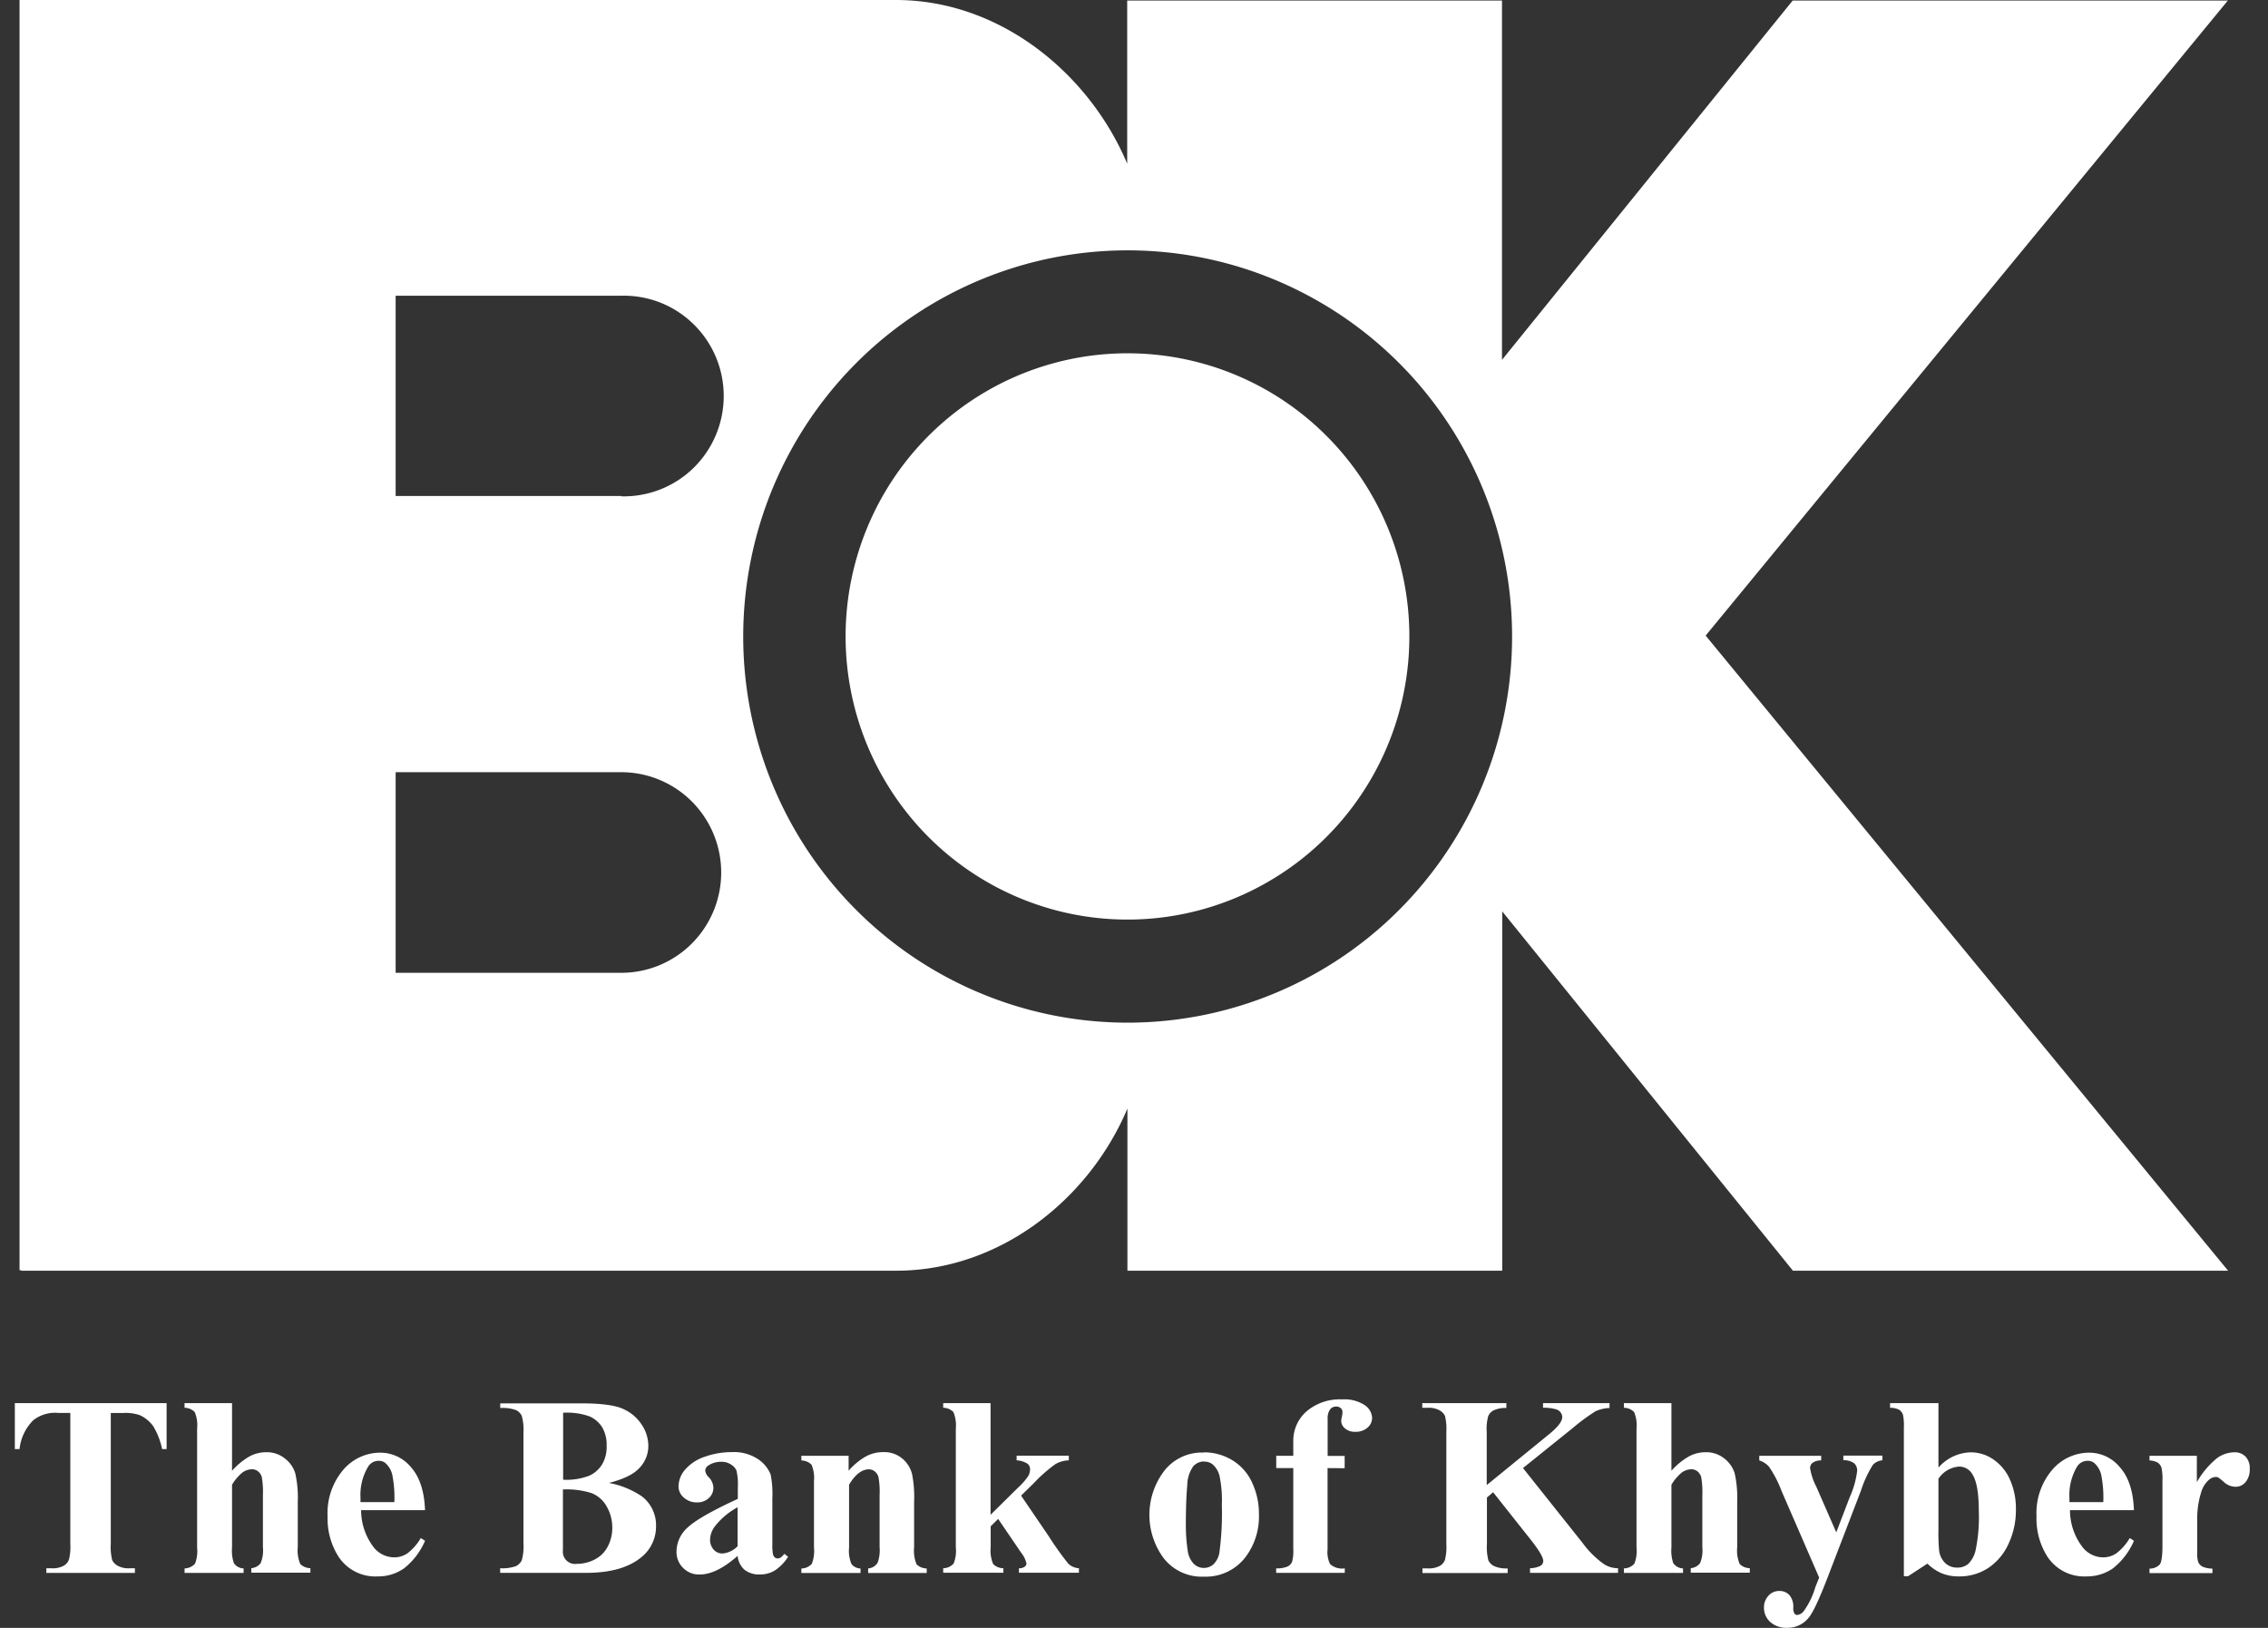
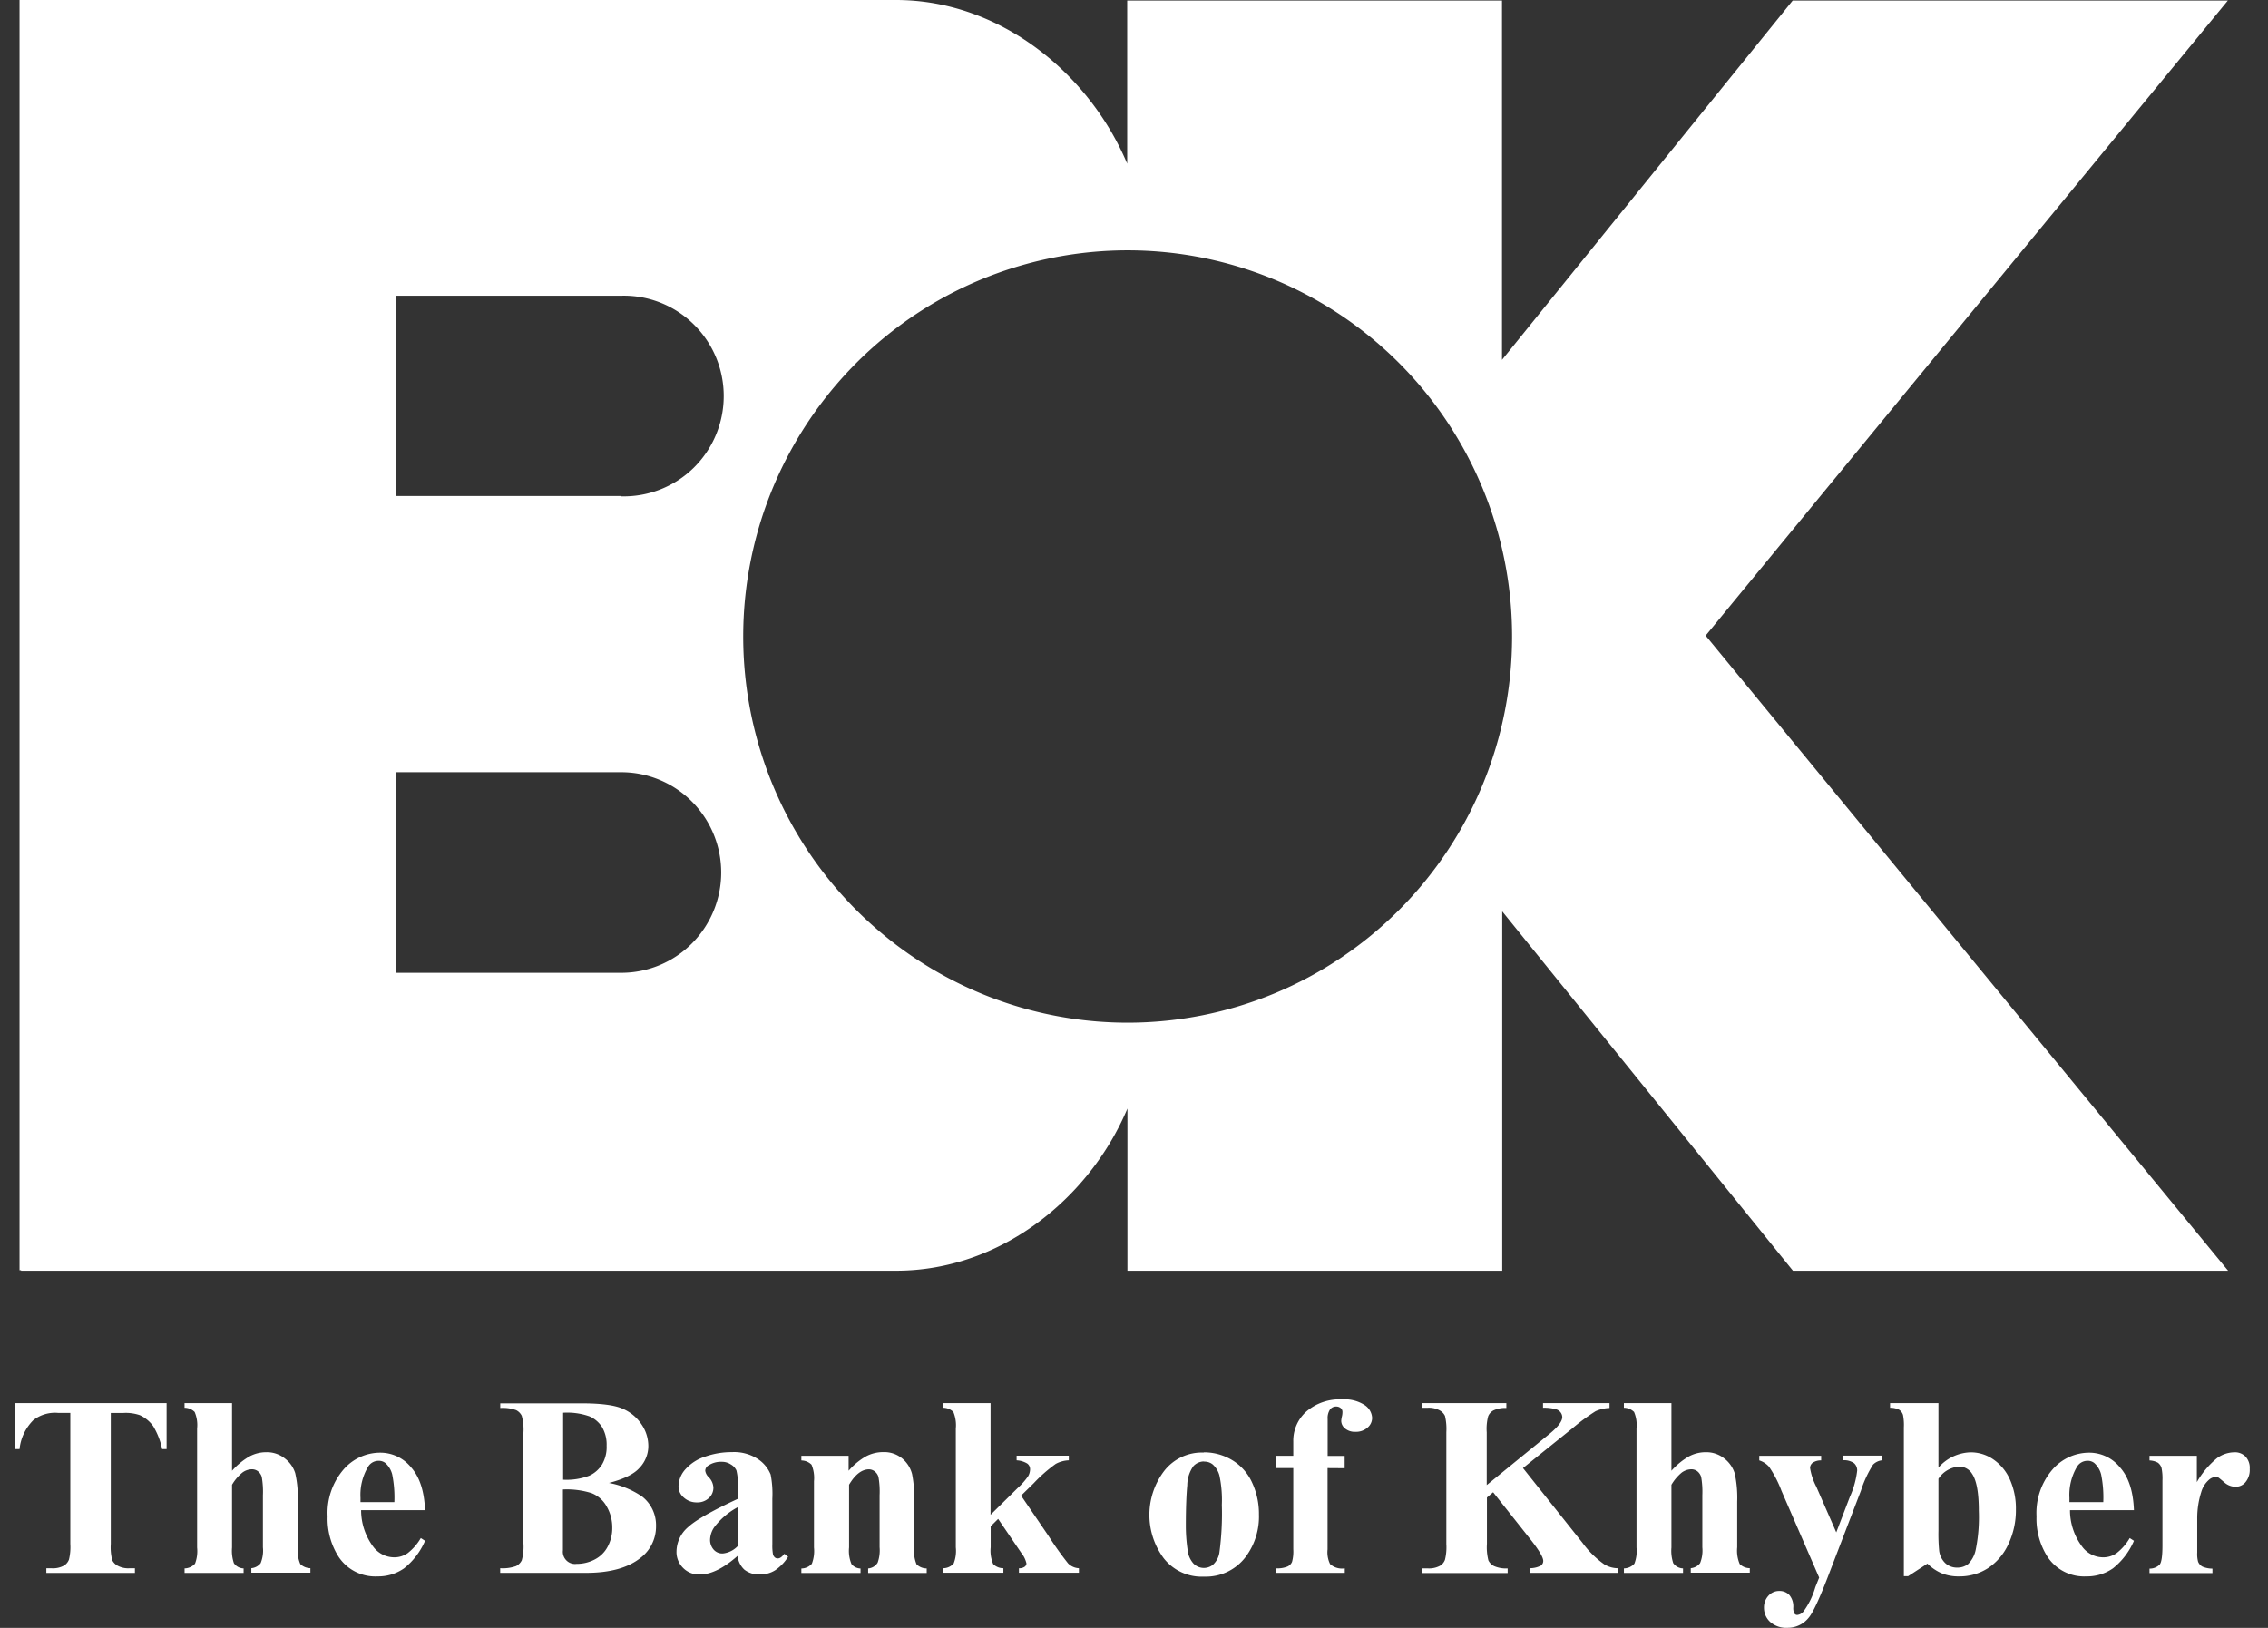
<svg xmlns="http://www.w3.org/2000/svg" width="78" height="56" viewBox="0 0 78 56" fill="none">
  <rect x="0" y="0" width="78" height="56" fill="#333333" stroke="none" />
  <g clip-path="url(#i5hv5jc2ya)" fill="#fff">
-     <path d="M48.47 21.894c0 1.926-.568 3.81-1.634 5.41a9.705 9.705 0 0 1-4.35 3.588 9.651 9.651 0 0 1-5.601.555 9.68 9.68 0 0 1-4.964-2.666 9.755 9.755 0 0 1-2.653-4.987 9.784 9.784 0 0 1 .551-5.628 9.73 9.73 0 0 1 3.571-4.371 9.662 9.662 0 0 1 12.241 1.21 9.742 9.742 0 0 1 2.102 3.16 9.78 9.78 0 0 1 .737 3.729z" style="fill:#fff;fill-opacity:1" />
    <path d="M76.62.018H61.654l-9.998 12.361V.018h-12.89V5.63C37.454 2.517 34.388 0 30.812 0H.672v43.696h.053v.017H30.82c3.575 0 6.64-2.466 7.954-5.578v5.578h12.89V31.352l9.998 12.361h14.966L58.66 21.865 76.62.018zM24.803 30.013a3.46 3.46 0 0 1-1.004 2.439 3.427 3.427 0 0 1-2.426 1.013h-7.766v-6.901h7.766c.91.002 1.782.366 2.425 1.012a3.46 3.46 0 0 1 1.005 2.438zm-3.436-12.95h-7.76v-6.89h7.766a3.421 3.421 0 0 1 2.482.982 3.452 3.452 0 0 1 1.035 2.47 3.465 3.465 0 0 1-1.035 2.469 3.434 3.434 0 0 1-2.482.98l-.006-.01zM38.782 35.18c-2.615 0-5.171-.78-7.346-2.239a13.27 13.27 0 0 1-4.87-5.962 13.343 13.343 0 0 1-.751-7.675 13.304 13.304 0 0 1 3.619-6.802 13.201 13.201 0 0 1 6.77-3.635 13.164 13.164 0 0 1 7.639.757 13.236 13.236 0 0 1 5.933 4.893 13.329 13.329 0 0 1 2.227 7.38c0 3.524-1.394 6.902-3.873 9.393a13.19 13.19 0 0 1-9.348 3.89zM5.73 48.268v1.581h-.154a2.533 2.533 0 0 0-.305-.785 1.173 1.173 0 0 0-.459-.38 1.484 1.484 0 0 0-.57-.077H3.81v4.503a1.84 1.84 0 0 0 .049.56.446.446 0 0 0 .195.196c.12.062.256.091.39.084h.196v.16H1.594v-.16h.195a.785.785 0 0 0 .406-.09.416.416 0 0 0 .176-.208c.043-.177.059-.36.047-.542v-4.505h-.42a1.21 1.21 0 0 0-.852.25 1.645 1.645 0 0 0-.474.994H.51v-1.581h5.22zM7.98 48.268v2.327c.173-.197.377-.364.603-.495a1.21 1.21 0 0 1 .57-.143.985.985 0 0 1 .645.216c.167.127.292.303.355.504.072.322.102.652.088.981v1.57c-.02.196.01.394.086.575.093.09.218.142.348.143v.155H8.644v-.155a.453.453 0 0 0 .32-.172c.07-.173.097-.36.078-.546v-1.79c.01-.21-.004-.42-.039-.627a.375.375 0 0 0-.13-.197.331.331 0 0 0-.208-.07.559.559 0 0 0-.334.117c-.14.117-.26.258-.351.416v2.159c-.016.181.006.365.064.538a.415.415 0 0 0 .334.18v.155h-2.03v-.155a.496.496 0 0 0 .359-.163 1.2 1.2 0 0 0 .072-.555v-4.093a1.15 1.15 0 0 0-.084-.57.497.497 0 0 0-.348-.145v-.16H7.98zM14.618 51.95h-2.199c0 .458.149.902.424 1.266a.904.904 0 0 0 .713.357c.167.002.33-.05.466-.145.182-.143.334-.318.45-.518l.146.094a2.42 2.42 0 0 1-.72.946 1.547 1.547 0 0 1-.913.279 1.512 1.512 0 0 1-1.35-.69 2.433 2.433 0 0 1-.368-1.375 2.29 2.29 0 0 1 .54-1.603 1.668 1.668 0 0 1 1.272-.588 1.362 1.362 0 0 1 1.057.502c.298.334.459.83.482 1.487v-.012zm-1.055-.276a4.05 4.05 0 0 0-.074-.952.784.784 0 0 0-.234-.392.36.36 0 0 0-.24-.077.418.418 0 0 0-.364.218 1.885 1.885 0 0 0-.253 1.052v.15h1.165zM20.922 51.01c.416.073.812.234 1.162.472a1.247 1.247 0 0 1 .478 1.014 1.353 1.353 0 0 1-.527 1.091c-.432.347-1.059.52-1.88.52h-2.953v-.16c.185.014.371-.012.546-.073a.446.446 0 0 0 .196-.197c.052-.191.072-.39.058-.588v-3.795a1.793 1.793 0 0 0-.058-.589.423.423 0 0 0-.195-.196 1.362 1.362 0 0 0-.545-.073v-.16h2.782c.666 0 1.138.06 1.416.18.266.11.494.295.655.534.155.22.239.484.24.755 0 .28-.11.55-.305.752-.195.22-.558.392-1.07.522v-.008zm-1.562.228V53.328a.421.421 0 0 0 .278.45c.06.021.125.028.188.02.22.001.438-.051.633-.154.19-.099.345-.253.443-.444.105-.2.158-.421.155-.647a1.434 1.434 0 0 0-.196-.736 1.02 1.02 0 0 0-.517-.453 2.82 2.82 0 0 0-.977-.126h-.007zm.008-.335c.305.017.611-.03.898-.138.183-.084.337-.22.443-.392.11-.193.164-.413.154-.636a1.195 1.195 0 0 0-.152-.636.978.978 0 0 0-.435-.376 2.306 2.306 0 0 0-.909-.126v2.304zM25.379 53.513c-.488.434-.927.651-1.316.651a.764.764 0 0 1-.57-.227.765.765 0 0 1-.227-.566 1.12 1.12 0 0 1 .39-.83c.26-.244.834-.571 1.719-.98v-.405a1.971 1.971 0 0 0-.049-.575.466.466 0 0 0-.195-.206.553.553 0 0 0-.309-.088.779.779 0 0 0-.457.124.22.22 0 0 0-.111.18.38.38 0 0 0 .12.226.545.545 0 0 1 .161.357.478.478 0 0 1-.156.359.57.57 0 0 1-.408.15.65.65 0 0 1-.453-.166.495.495 0 0 1-.182-.392.9.9 0 0 1 .244-.589c.185-.202.42-.351.682-.431a2.72 2.72 0 0 1 .908-.151c.319-.018.635.067.902.243.194.128.344.312.432.528.052.273.072.552.058.83v1.57c-.005.115.003.23.022.345.01.04.033.078.064.106a.153.153 0 0 0 .1.035c.074 0 .148-.053.226-.16l.13.103a1.553 1.553 0 0 1-.444.463.959.959 0 0 1-.521.145.81.81 0 0 1-.535-.162.736.736 0 0 1-.237-.49l.012.003zm-.012-.316v-1.346a2.491 2.491 0 0 0-.78.655.8.8 0 0 0-.167.47c0 .13.05.255.14.349a.393.393 0 0 0 .301.115.816.816 0 0 0 .497-.241M29.185 50.08v.514c.167-.194.365-.359.586-.488a1.26 1.26 0 0 1 .61-.153.973.973 0 0 1 .645.217c.169.14.288.328.342.54.06.31.084.628.07.944v1.57c-.02.2.008.402.083.588a.498.498 0 0 0 .35.143v.156h-2.014v-.156a.419.419 0 0 0 .326-.196 1.27 1.27 0 0 0 .068-.535v-1.786c.01-.21-.003-.42-.039-.626a.373.373 0 0 0-.13-.196.323.323 0 0 0-.196-.07c-.246 0-.475.176-.685.529v2.159c-.02.194.008.391.084.572a.412.412 0 0 0 .31.151v.155H27.56v-.155a.489.489 0 0 0 .36-.162c.068-.179.094-.371.074-.561v-2.279c.019-.193-.01-.389-.084-.569a.503.503 0 0 0-.35-.145v-.16h1.625zM34.067 48.268v3.841l.93-.918c.134-.12.255-.256.359-.404a.486.486 0 0 0 .07-.241.241.241 0 0 0-.094-.197.779.779 0 0 0-.369-.113v-.16h1.795v.16a1.02 1.02 0 0 0-.45.123 5.135 5.135 0 0 0-.753.661l-.438.43.944 1.387c.208.328.433.645.675.948.1.098.23.156.37.163v.155h-2.063v-.155a.31.31 0 0 0 .196-.051.149.149 0 0 0 .063-.112.896.896 0 0 0-.18-.367l-.794-1.167-.257.255v.724c-.02.196.01.393.086.575a.5.5 0 0 0 .351.143v.155h-2.07v-.155a.487.487 0 0 0 .36-.163 1.18 1.18 0 0 0 .074-.555v-4.087c.019-.194-.01-.39-.084-.57a.503.503 0 0 0-.35-.145v-.16h1.629zM41.402 49.961c.344-.002.682.092.977.27.3.182.539.451.683.772.159.342.239.716.235 1.093a2.32 2.32 0 0 1-.442 1.442 1.713 1.713 0 0 1-1.443.699 1.66 1.66 0 0 1-1.394-.638 2.503 2.503 0 0 1 .011-2.986 1.64 1.64 0 0 1 1.367-.644l.006-.008zm.012.314a.496.496 0 0 0-.375.165c-.133.192-.206.42-.207.655-.031.326-.049.785-.049 1.358-.002.288.019.576.06.861a.826.826 0 0 0 .196.465.497.497 0 0 0 .674.051.718.718 0 0 0 .222-.408c.074-.548.103-1.101.086-1.654a4.068 4.068 0 0 0-.082-1.005.771.771 0 0 0-.24-.392.446.446 0 0 0-.291-.09M45.657 50.503v2.796c-.019.173.01.349.087.506a.612.612 0 0 0 .505.147v.155h-2.36v-.155a.911.911 0 0 0 .39-.063.305.305 0 0 0 .156-.16c.038-.14.052-.286.043-.43v-2.796h-.586v-.422h.586v-.493a1.343 1.343 0 0 1 .453-1.034c.34-.288.778-.436 1.223-.414.274-.02.548.048.78.197a.558.558 0 0 1 .255.439.437.437 0 0 1-.159.336.6.6 0 0 1-.42.143.516.516 0 0 1-.353-.116.34.34 0 0 1-.13-.259.928.928 0 0 1 .025-.159.6.6 0 0 0 .017-.14.172.172 0 0 0-.05-.133.235.235 0 0 0-.169-.062.256.256 0 0 0-.209.102.535.535 0 0 0-.081.331v1.266h.585v.422l-.587-.004zM52.378 50.502l2.045 2.57c.207.286.459.535.746.739.144.09.31.137.478.137v.159H52.62v-.16c.13 0 .257-.03.372-.089a.198.198 0 0 0 .083-.16c0-.121-.133-.346-.39-.68l-1.334-1.684-.213.181v1.593c-.014.192.004.383.05.57.042.085.11.154.196.196.147.063.307.09.467.08v.159h-2.93v-.159h.196a.79.79 0 0 0 .406-.09c.08-.047.14-.12.172-.208.043-.177.059-.36.047-.542v-3.846a1.943 1.943 0 0 0-.047-.56.437.437 0 0 0-.196-.197.777.777 0 0 0-.39-.083h-.195v-.16h2.892v.168a.922.922 0 0 0-.45.087.402.402 0 0 0-.175.196 1.68 1.68 0 0 0-.05.551v1.817l2.148-1.752c.3-.245.45-.44.45-.589a.29.29 0 0 0-.195-.259 1.463 1.463 0 0 0-.467-.059v-.16h2.287v.168a1.264 1.264 0 0 0-.478.11c-.28.177-.547.374-.799.589l-1.699 1.367zM57.483 48.268v2.327c.173-.197.377-.364.604-.495a1.21 1.21 0 0 1 .57-.143.986.986 0 0 1 .645.216c.166.128.29.303.355.504.072.322.1.652.088.981v1.57c-.02.196.01.394.086.575a.499.499 0 0 0 .347.143v.155h-2.03v-.155a.455.455 0 0 0 .32-.172c.07-.173.096-.36.078-.546v-1.79c.009-.21-.004-.42-.04-.627a.391.391 0 0 0-.13-.197.332.332 0 0 0-.207-.07.569.569 0 0 0-.336.117c-.14.118-.258.258-.35.416v2.159a1.34 1.34 0 0 0 .063.538.427.427 0 0 0 .336.18v.155h-2.033v-.155a.497.497 0 0 0 .36-.163c.068-.177.093-.367.073-.555v-4.093c.02-.194-.008-.39-.084-.57a.5.5 0 0 0-.35-.145v-.16h1.635zM62.564 54.27l-1.295-2.983a3.886 3.886 0 0 0-.43-.832.756.756 0 0 0-.335-.216v-.159h2.129v.159a.49.49 0 0 0-.295.083.23.23 0 0 0-.087.176c.036.226.109.444.215.646l.686 1.57.467-1.22c.13-.285.215-.59.252-.902a.331.331 0 0 0-.104-.255.583.583 0 0 0-.371-.104v-.159h1.342v.16a.517.517 0 0 0-.323.152c-.175.28-.315.58-.415.895l-1.145 2.983c-.288.746-.502 1.204-.642 1.373a.92.92 0 0 1-.74.36.826.826 0 0 1-.586-.195.654.654 0 0 1-.221-.493.59.59 0 0 1 .152-.414.489.489 0 0 1 .375-.165.457.457 0 0 1 .346.14.61.61 0 0 1 .135.426.405.405 0 0 0 .039.21.12.12 0 0 0 .042.037.114.114 0 0 0 .055.012.317.317 0 0 0 .219-.126c.181-.25.317-.53.402-.826l.133-.334zM66.666 48.268v2.219a1.52 1.52 0 0 1 1.105-.526c.28-.001.552.084.782.243.25.172.448.411.57.69.144.326.214.68.207 1.035.005.414-.085.823-.262 1.197a1.972 1.972 0 0 1-.699.82 1.8 1.8 0 0 1-.998.283c-.2.004-.4-.031-.586-.104a1.605 1.605 0 0 1-.498-.336l-.664.433h-.146v-5.119a1.794 1.794 0 0 0-.03-.43.333.333 0 0 0-.135-.178.664.664 0 0 0-.31-.066v-.161h1.664zm0 2.602v1.791c-.005.233.003.465.026.697a.72.72 0 0 0 .207.412.583.583 0 0 0 .415.156.583.583 0 0 0 .376-.125.958.958 0 0 0 .259-.495c.088-.439.123-.886.105-1.334 0-.617-.076-1.041-.23-1.271a.52.52 0 0 0-.451-.25.932.932 0 0 0-.707.419zM73.39 51.95h-2.2c0 .458.15.903.427 1.266a.9.9 0 0 0 .71.357.791.791 0 0 0 .467-.145c.182-.142.335-.318.451-.518l.145.094c-.158.37-.405.695-.72.946a1.557 1.557 0 0 1-.913.279 1.512 1.512 0 0 1-1.35-.69 2.431 2.431 0 0 1-.368-1.375 2.291 2.291 0 0 1 .542-1.603 1.671 1.671 0 0 1 1.27-.588 1.36 1.36 0 0 1 1.056.502c.3.334.46.83.483 1.487v-.012zm-1.055-.276a3.951 3.951 0 0 0-.074-.952.786.786 0 0 0-.234-.392.354.354 0 0 0-.239-.077.419.419 0 0 0-.365.218 1.902 1.902 0 0 0-.252 1.052v.15h1.164zM75.553 50.08v.906c.18-.318.417-.599.7-.83.17-.123.375-.192.585-.196a.505.505 0 0 1 .39.149.563.563 0 0 1 .143.42.66.66 0 0 1-.144.457.432.432 0 0 1-.336.159.584.584 0 0 1-.39-.147 3.734 3.734 0 0 0-.196-.163.193.193 0 0 0-.1-.026.357.357 0 0 0-.233.095.884.884 0 0 0-.266.418c-.095.298-.142.609-.14.922v1.165a1.01 1.01 0 0 0 .03.315.33.33 0 0 0 .153.17.878.878 0 0 0 .34.067v.155h-2.164v-.155a.478.478 0 0 0 .353-.143c.062-.083.092-.299.092-.65v-2.235a1.776 1.776 0 0 0-.033-.44.35.35 0 0 0-.125-.176.658.658 0 0 0-.287-.077v-.16h1.628z" style="fill:#fff;fill-opacity:1" />
  </g>
  <defs>
    <clipPath id="i5hv5jc2ya">
      <path fill="#fff" style="fill:#fff;fill-opacity:1" transform="translate(.51)" d="M0 0h76.863v56H0z" />
    </clipPath>
  </defs>
</svg>